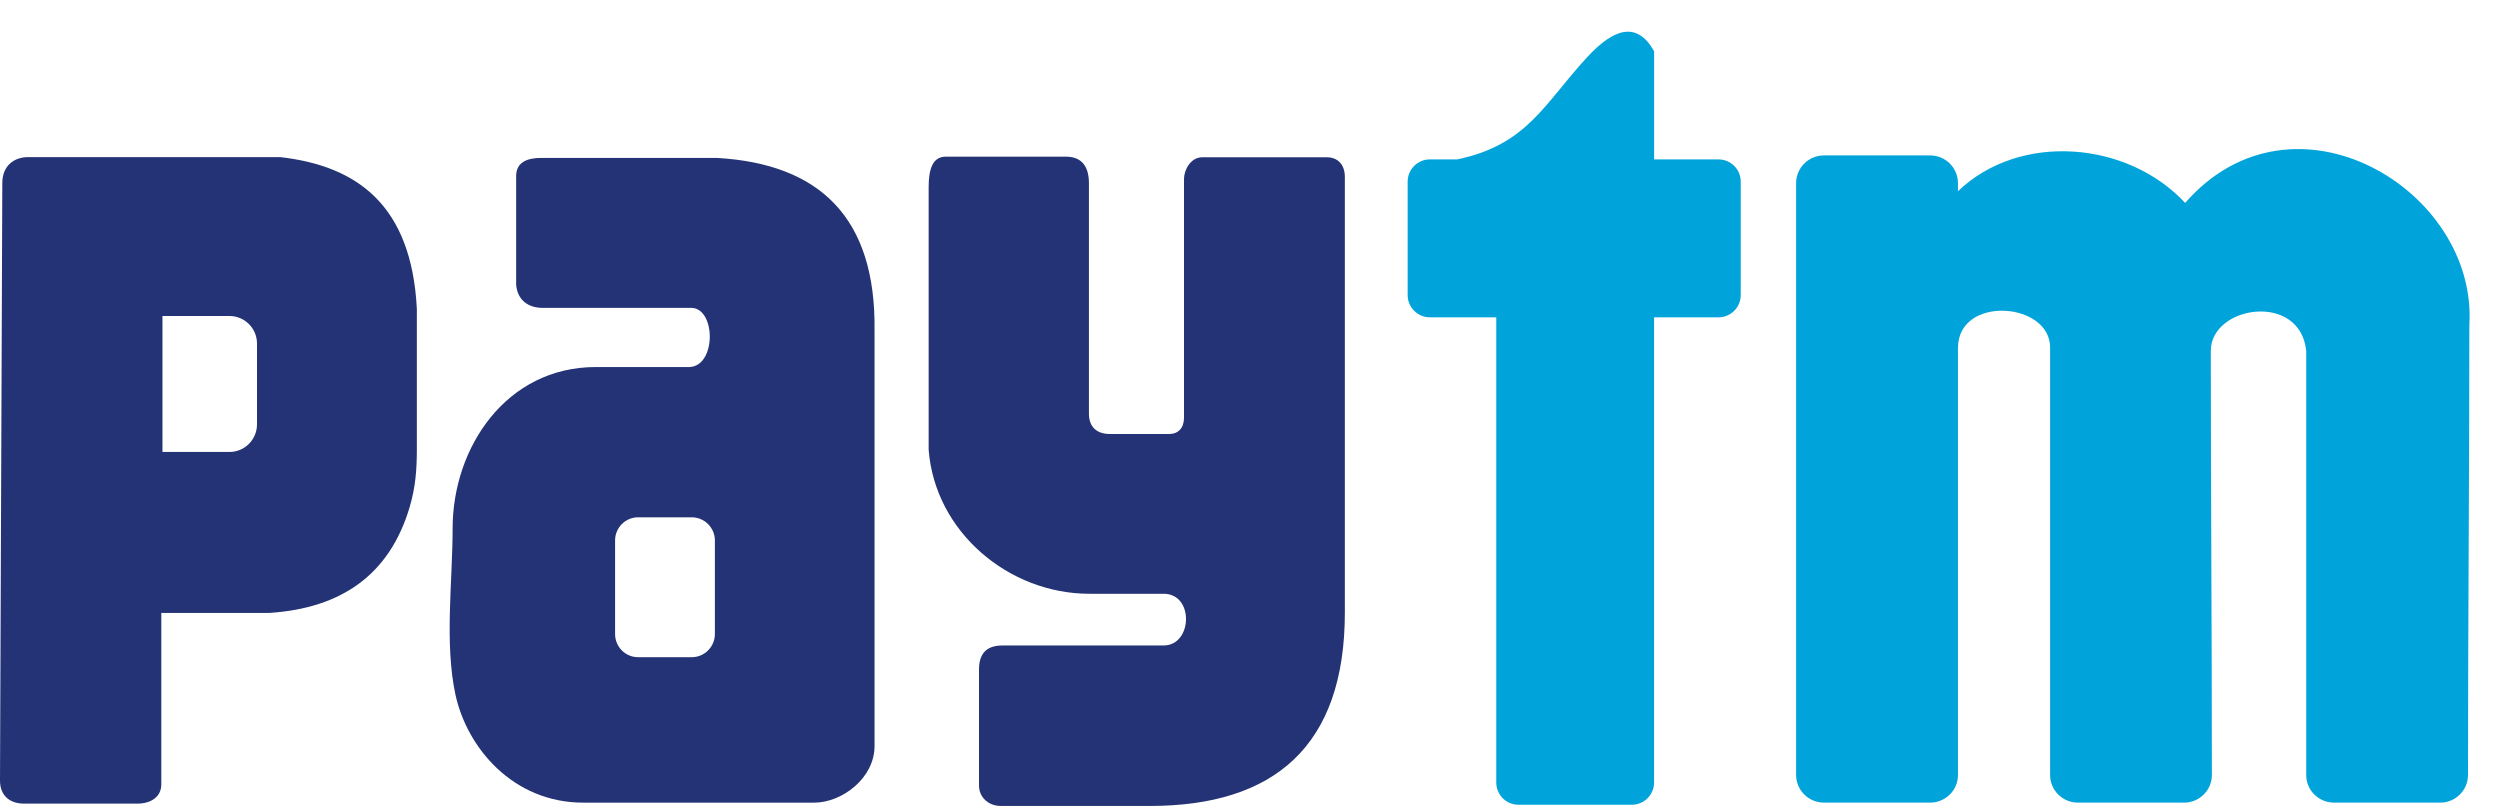
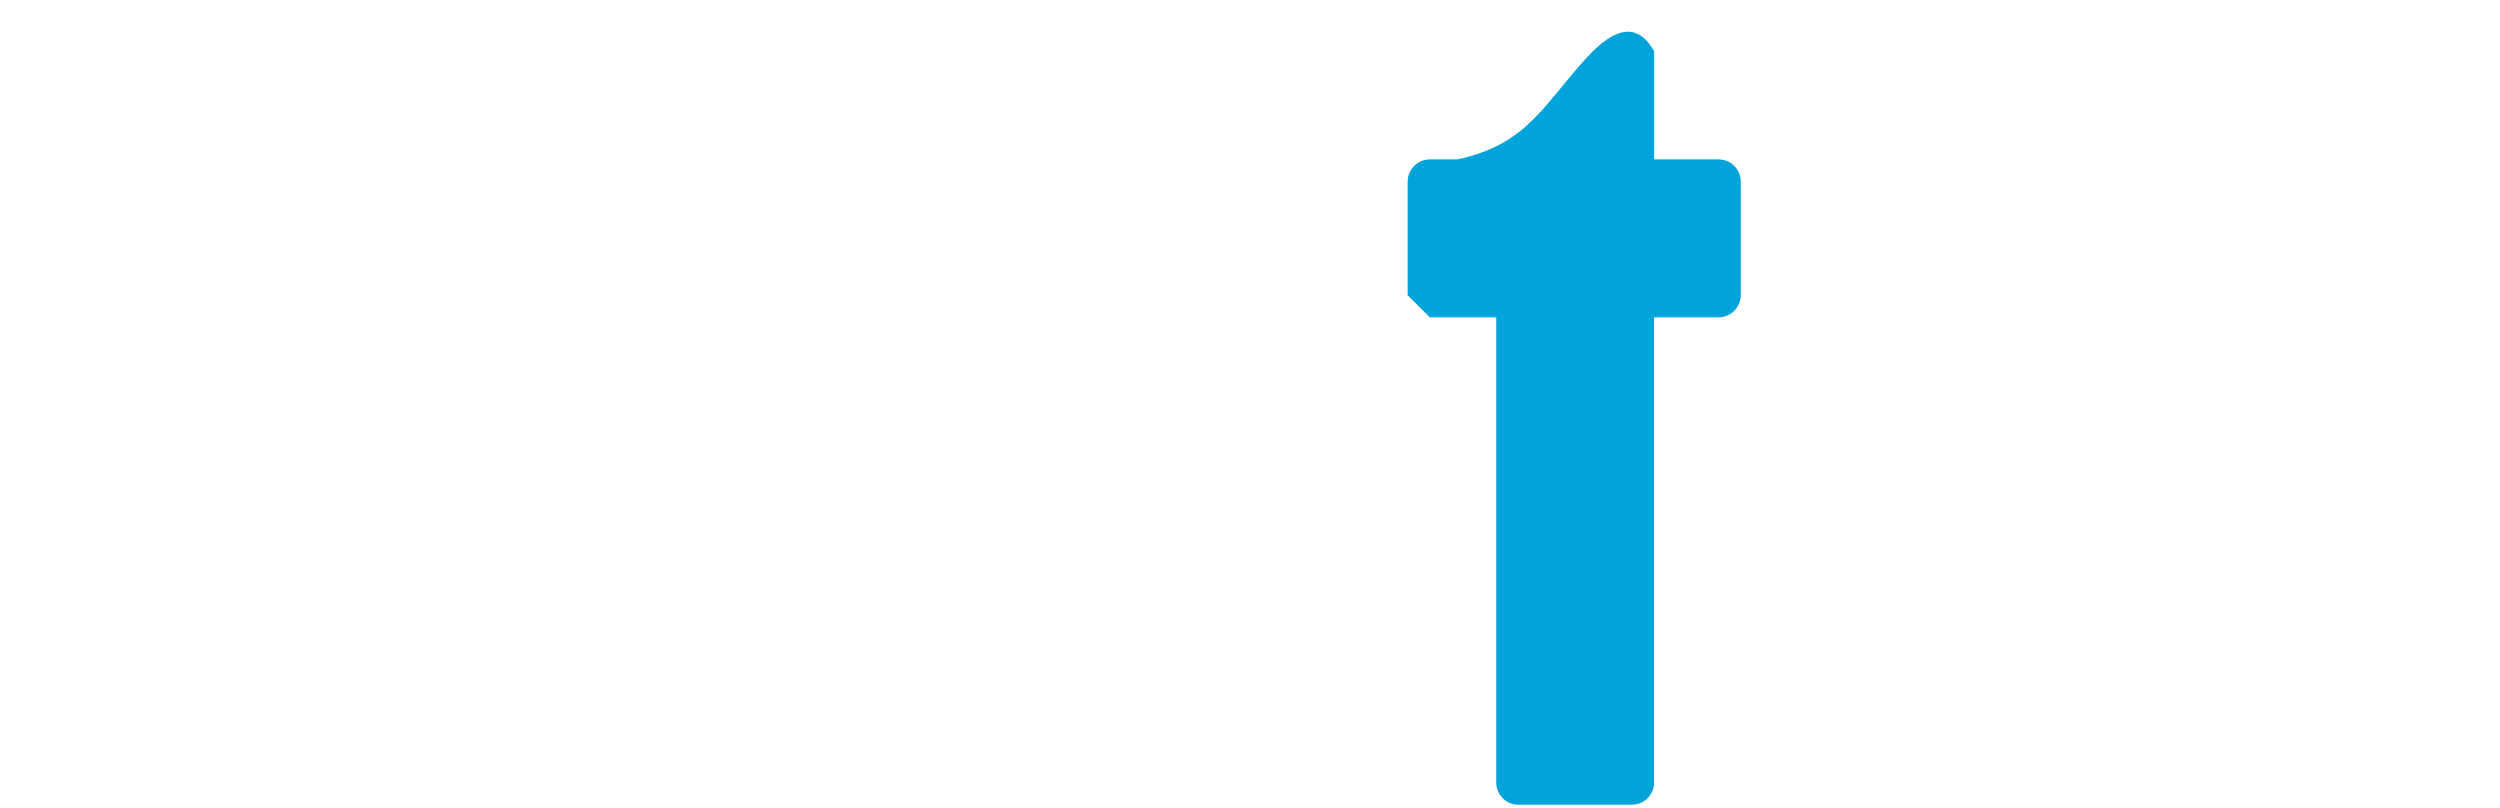
<svg xmlns="http://www.w3.org/2000/svg" width="65" height="21" viewBox="0 0 65 21" fill="none">
-   <path fill-rule="evenodd" clip-rule="evenodd" d="M0.06 4.757C0.062 4.31 0.363 4.085 0.733 4.085H7.285C9.295 4.314 10.7 5.338 10.838 8.029V11.67C10.838 12.21 10.805 12.665 10.649 13.191C10.128 14.943 8.875 15.814 7.004 15.936H4.194C4.194 17.422 4.194 18.906 4.194 20.392C4.194 20.727 3.913 20.894 3.573 20.894C2.589 20.894 1.606 20.894 0.622 20.894C0.263 20.894 -0.001 20.694 4.11303e-06 20.292L0.06 4.757ZM4.224 8.216H5.968C6.36 8.216 6.682 8.538 6.682 8.931V11.034C6.682 11.428 6.36 11.751 5.968 11.751H4.224V8.216Z" fill="#233375" />
-   <path fill-rule="evenodd" clip-rule="evenodd" d="M14.065 4.106H18.644C21.325 4.262 22.775 5.669 22.738 8.588V19.396C22.738 20.234 21.891 20.869 21.168 20.869H15.165C13.344 20.869 12.142 19.449 11.841 18.058C11.554 16.721 11.768 15.104 11.768 13.739C11.768 11.632 13.164 9.543 15.49 9.543H17.933C18.644 9.504 18.612 7.951 17.933 8.005H14.114C13.727 8.005 13.456 7.8 13.42 7.406C13.42 6.461 13.42 5.519 13.42 4.575C13.42 4.213 13.718 4.106 14.065 4.106ZM16.59 13.45H17.987C18.316 13.45 18.587 13.721 18.587 14.051V16.485C18.587 16.817 18.316 17.087 17.987 17.087H16.59C16.26 17.087 15.992 16.817 15.992 16.485V14.051C15.992 13.721 16.26 13.45 16.59 13.45Z" fill="#233375" />
-   <path fill-rule="evenodd" clip-rule="evenodd" d="M24.145 4.867V11.695C24.311 13.835 26.232 15.438 28.322 15.438H30.255C31.054 15.438 31.006 16.782 30.255 16.782H26.073C25.619 16.782 25.454 17.018 25.454 17.419V20.424C25.454 20.727 25.699 20.955 26.02 20.955H29.894C33.126 20.955 34.966 19.404 34.966 15.928V4.603C34.966 4.233 34.732 4.089 34.508 4.089H31.259C30.959 4.089 30.784 4.415 30.784 4.654V10.86C30.784 11.127 30.636 11.284 30.397 11.284H28.86C28.506 11.284 28.312 11.092 28.312 10.754V4.761C28.312 4.364 28.153 4.073 27.714 4.073C26.673 4.073 25.63 4.073 24.59 4.073C24.235 4.073 24.145 4.425 24.145 4.867Z" fill="#233375" />
-   <path fill-rule="evenodd" clip-rule="evenodd" d="M36.599 7.674V4.721C36.599 4.404 36.859 4.145 37.175 4.145H37.885C39.716 3.764 40.151 2.69 41.27 1.483C41.958 0.738 42.562 0.542 43.007 1.332V4.145H44.684C45.001 4.145 45.259 4.404 45.259 4.721V7.674C45.259 7.99 45 8.25 44.684 8.25H43.006V20.347C43.006 20.664 42.746 20.923 42.43 20.923H39.477C39.161 20.923 38.903 20.664 38.903 20.347V8.25H37.175C36.86 8.25 36.599 7.991 36.599 7.674Z" fill="#00A3DA" />
-   <path fill-rule="evenodd" clip-rule="evenodd" d="M57.509 20.153C57.509 20.546 57.183 20.868 56.789 20.868H54.024C53.626 20.868 53.303 20.546 53.303 20.153V9.05C53.324 7.85 50.907 7.663 50.907 9.05V20.153C50.907 20.546 50.582 20.868 50.185 20.868H47.422C47.025 20.868 46.699 20.546 46.699 20.153V4.76C46.699 4.363 47.025 4.041 47.422 4.041H50.185C50.582 4.041 50.907 4.363 50.907 4.76V4.971C52.523 3.425 55.324 3.67 56.814 5.276C59.619 2.059 64.425 4.925 64.203 8.454C64.203 12.356 64.168 16.219 64.168 20.153C64.168 20.546 63.842 20.868 63.448 20.868H60.683C60.286 20.868 59.962 20.546 59.962 20.153C59.962 16.426 59.962 12.787 59.962 9.124C59.804 7.583 57.478 7.943 57.481 9.124C57.481 12.789 57.509 16.454 57.509 20.153Z" fill="#00A3DA" />
+   <path fill-rule="evenodd" clip-rule="evenodd" d="M36.599 7.674V4.721C36.599 4.404 36.859 4.145 37.175 4.145H37.885C39.716 3.764 40.151 2.69 41.27 1.483C41.958 0.738 42.562 0.542 43.007 1.332V4.145H44.684C45.001 4.145 45.259 4.404 45.259 4.721V7.674C45.259 7.99 45 8.25 44.684 8.25H43.006V20.347C43.006 20.664 42.746 20.923 42.43 20.923H39.477C39.161 20.923 38.903 20.664 38.903 20.347V8.25H37.175Z" fill="#00A3DA" />
</svg>